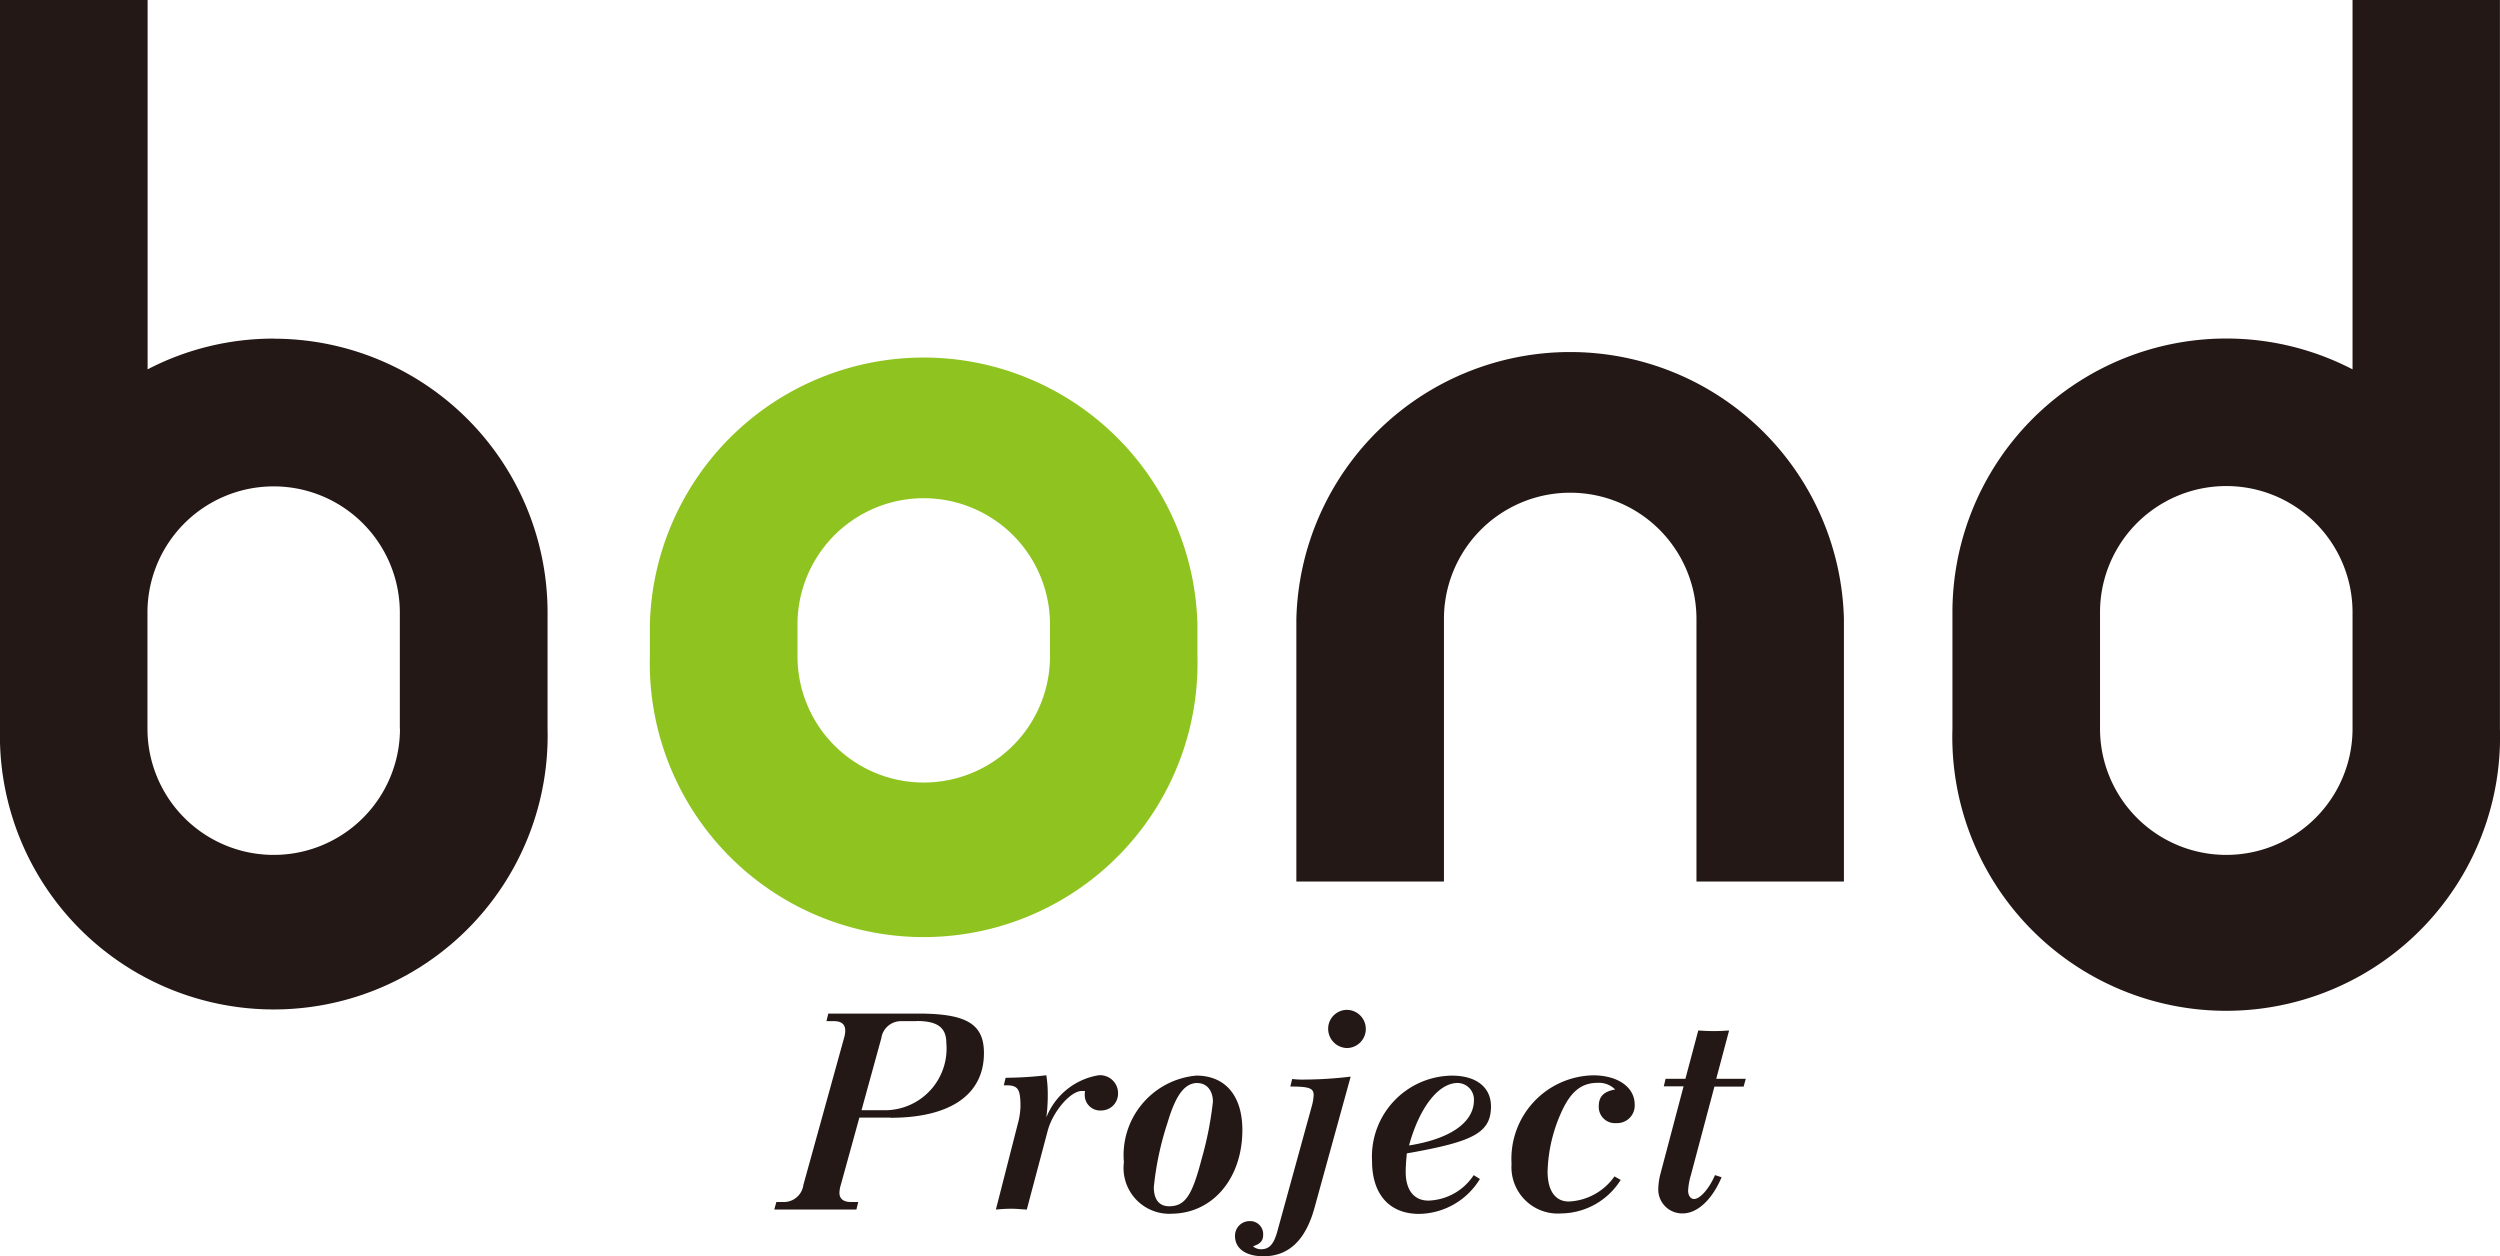
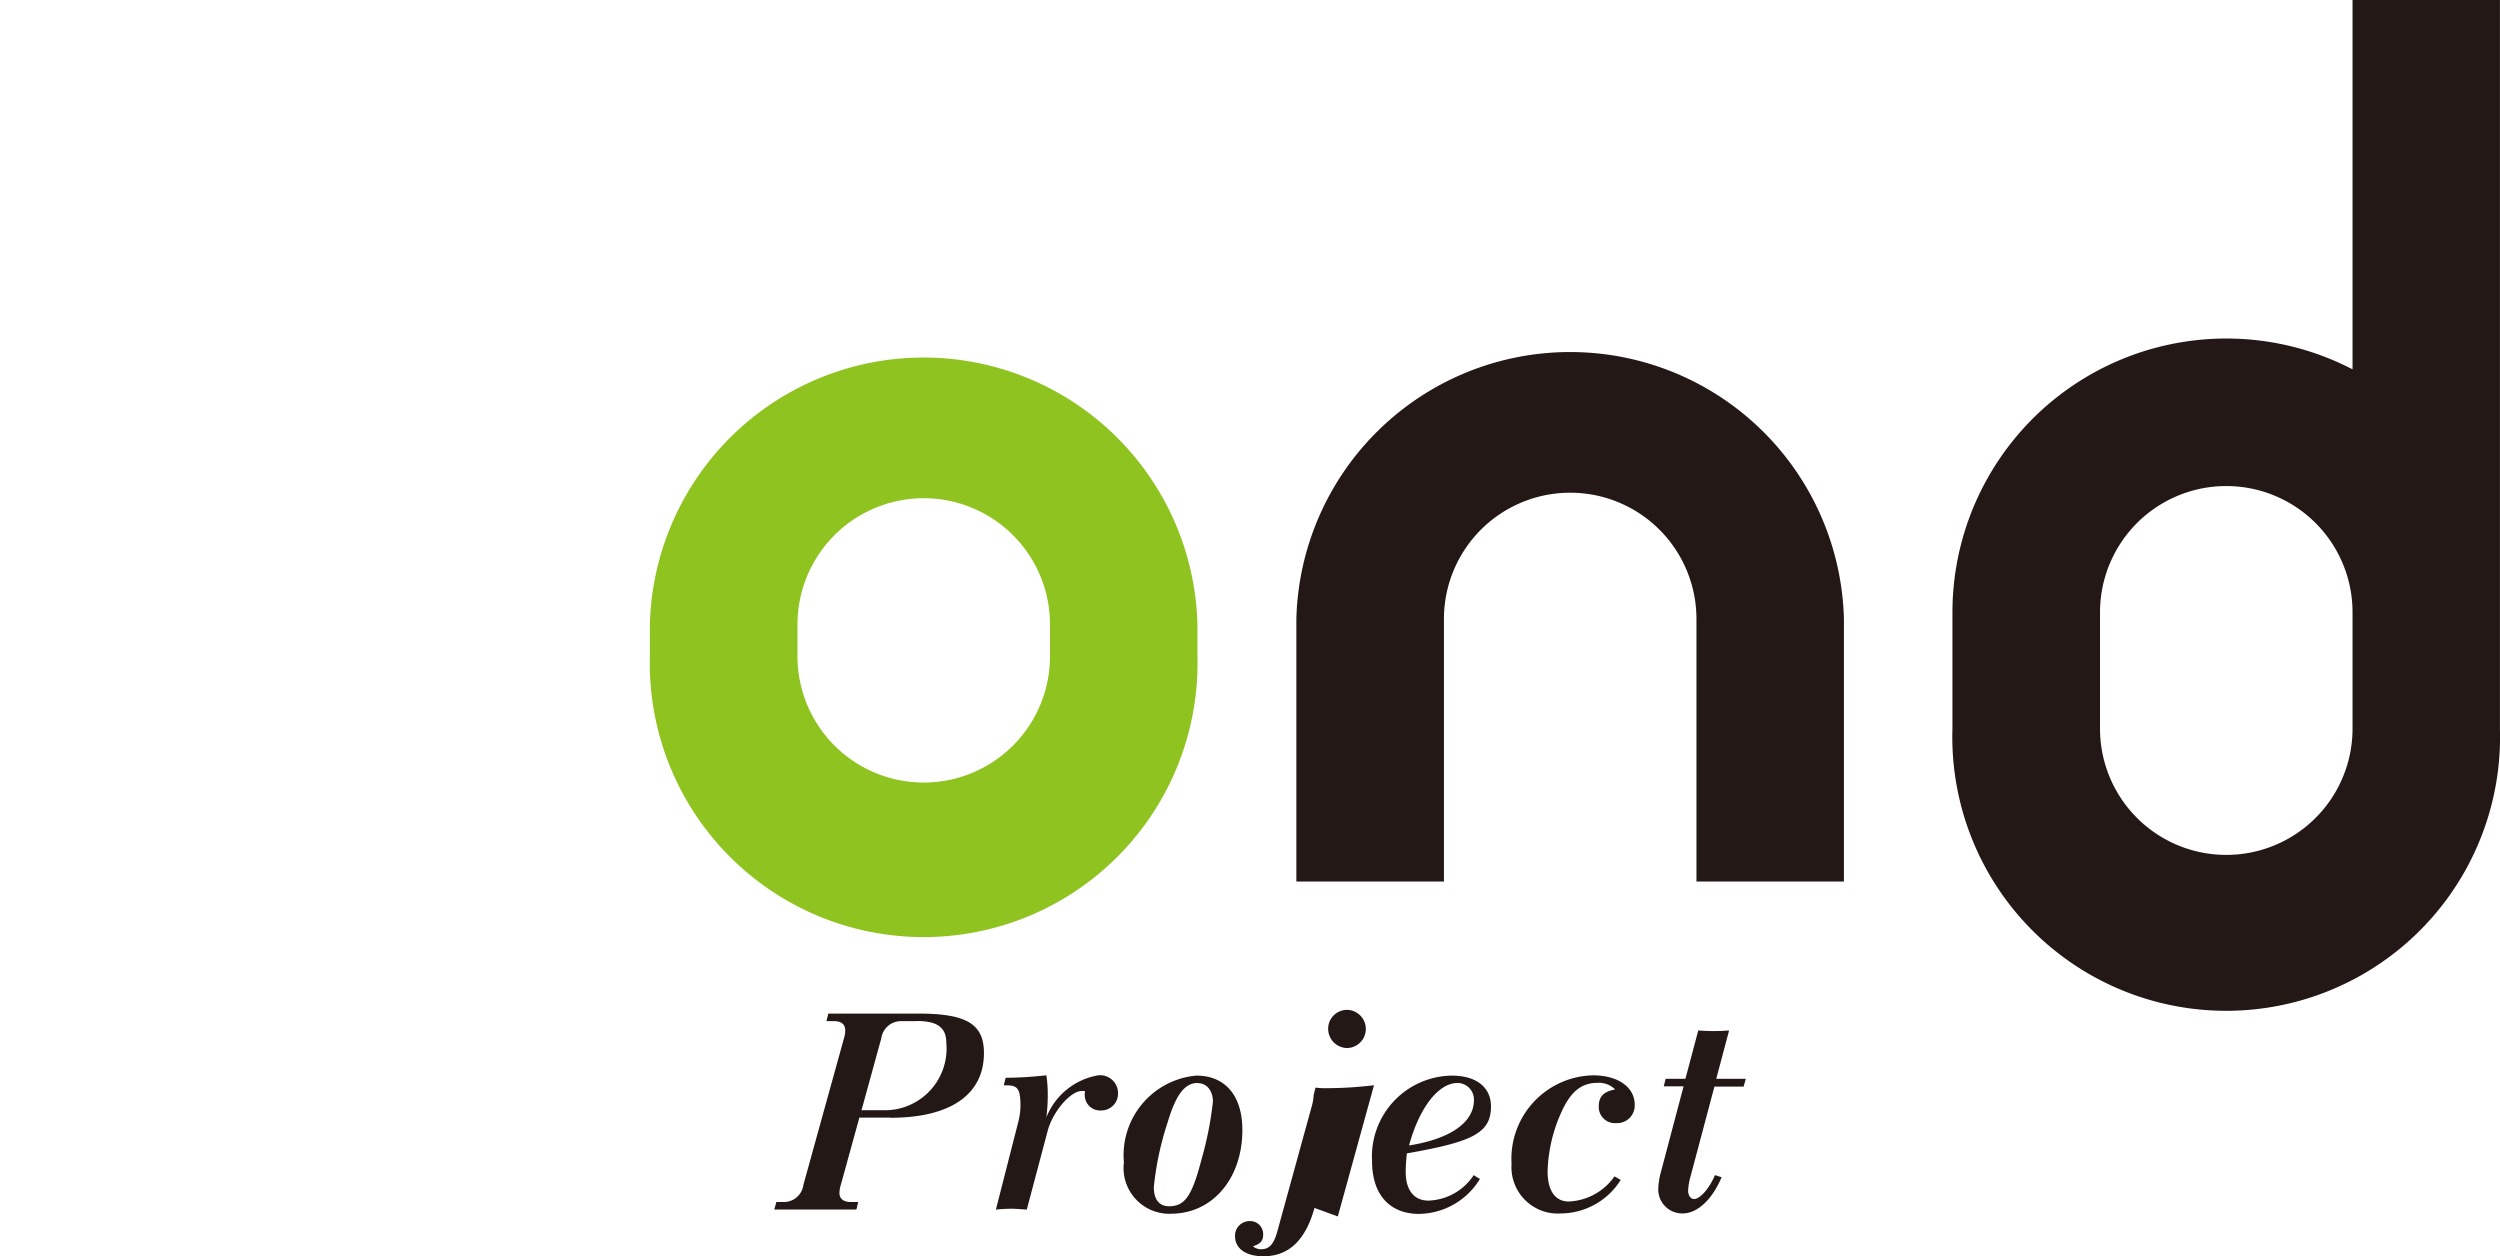
<svg xmlns="http://www.w3.org/2000/svg" id="b" width="99.5" height="50" viewBox="0 0 99.5 50">
  <g id="c">
    <g id="グループ_27499" data-name="グループ 27499">
      <path id="パス_7654" data-name="パス 7654" d="M60.442,72.248h-.619a.79.79,0,0,0-.793.681l-.788,2.864h.985a2.455,2.455,0,0,0,2.391-2.673c0-.619-.354-.878-1.176-.878M59.4,76.086H58.157l-.737,2.673a1.133,1.133,0,0,0-.056.321c0,.236.158.366.461.366h.287l-.073.3H54.77l.084-.3h.287a.781.781,0,0,0,.788-.681l1.615-5.835a1.1,1.1,0,0,0,.051-.3c0-.259-.152-.383-.461-.383h-.287l.073-.3h3.59c1.913,0,2.605.416,2.605,1.57,0,1.654-1.334,2.577-3.725,2.577" transform="translate(-23.954 -31.606)" fill="#231815" />
      <path id="パス_7655" data-name="パス 7655" d="M74.625,77.715a.613.613,0,0,1-.641-.608.852.852,0,0,1,.011-.169h-.129c-.45,0-1.154.822-1.356,1.581l-.833,3.14c-.343-.023-.45-.034-.6-.034a5.8,5.8,0,0,0-.63.034l.906-3.545a2.809,2.809,0,0,0,.073-.568c0-.681-.1-.833-.557-.833h-.107l.073-.3a15.067,15.067,0,0,0,1.621-.1,4.929,4.929,0,0,1,.056.748,6.991,6.991,0,0,1-.056.928,2.709,2.709,0,0,1,2.082-1.677.715.715,0,0,1,.771.737.668.668,0,0,1-.692.664" transform="translate(-30.811 -33.517)" fill="#231815" />
      <path id="パス_7656" data-name="パス 7656" d="M82.437,76.623c-.512,0-.867.461-1.2,1.581a12.015,12.015,0,0,0-.546,2.566c0,.49.214.76.608.76.641,0,.917-.428,1.294-1.879a13.618,13.618,0,0,0,.45-2.285c0-.439-.248-.737-.608-.737m-1.058,5.2A1.823,1.823,0,0,1,79.5,79.779a3.179,3.179,0,0,1,2.881-3.449c1.154,0,1.834.8,1.834,2.166,0,1.93-1.187,3.331-2.842,3.331" transform="translate(-34.769 -33.521)" fill="#231815" />
-       <path id="パス_7657" data-name="パス 7657" d="M91.828,73.2a.766.766,0,0,1-.76-.771.75.75,0,0,1,.771-.748.76.76,0,0,1-.011,1.519m-1.305,6.364c-.354,1.283-1.024,1.924-2.031,1.924-.7,0-1.131-.309-1.131-.8a.58.58,0,0,1,.585-.6.517.517,0,0,1,.535.535c0,.248-.107.371-.405.467a.484.484,0,0,0,.321.118c.321,0,.5-.191.641-.686l1.39-5.053a1.88,1.88,0,0,0,.062-.394c0-.276-.169-.343-.928-.343l.073-.3a3.209,3.209,0,0,0,.45.023,15.782,15.782,0,0,0,1.879-.118l-1.44,5.222Z" transform="translate(-38.207 -31.488)" fill="#231815" />
+       <path id="パス_7657" data-name="パス 7657" d="M91.828,73.2a.766.766,0,0,1-.76-.771.75.75,0,0,1,.771-.748.76.76,0,0,1-.011,1.519m-1.305,6.364c-.354,1.283-1.024,1.924-2.031,1.924-.7,0-1.131-.309-1.131-.8a.58.58,0,0,1,.585-.6.517.517,0,0,1,.535.535c0,.248-.107.371-.405.467a.484.484,0,0,0,.321.118c.321,0,.5-.191.641-.686l1.39-5.053a1.88,1.88,0,0,0,.062-.394l.073-.3a3.209,3.209,0,0,0,.45.023,15.782,15.782,0,0,0,1.879-.118l-1.44,5.222Z" transform="translate(-38.207 -31.488)" fill="#231815" />
      <path id="パス_7658" data-name="パス 7658" d="M100.456,76.623c-.771,0-1.525.985-1.936,2.487,1.643-.259,2.583-.917,2.583-1.806a.66.66,0,0,0-.653-.681m-1.9,2.78-.118.023c-.034.354-.045.557-.045.737,0,.726.332,1.142.906,1.142a2.239,2.239,0,0,0,1.8-1.013l.248.152a2.883,2.883,0,0,1-2.425,1.39c-1.176,0-1.868-.782-1.868-2.093a3.222,3.222,0,0,1,3.174-3.41c.973,0,1.559.461,1.559,1.227,0,1.058-.737,1.4-3.224,1.846" transform="translate(-42.44 -33.521)" fill="#231815" />
      <path id="パス_7659" data-name="パス 7659" d="M111.084,78.212a.643.643,0,0,1-.692-.664c0-.394.191-.591.653-.675a.914.914,0,0,0-.7-.264c-.619,0-1.035.321-1.39,1.058a6.108,6.108,0,0,0-.6,2.465c0,.765.3,1.2.844,1.2a2.342,2.342,0,0,0,1.818-1l.248.141a2.831,2.831,0,0,1-2.369,1.334,1.846,1.846,0,0,1-1.975-1.975,3.321,3.321,0,0,1,3.247-3.522c.985,0,1.654.473,1.654,1.165a.7.7,0,0,1-.726.737" transform="translate(-46.761 -33.512)" fill="#231815" />
      <path id="パス_7660" data-name="パス 7660" d="M120.7,75.378h-1.165l-.94,3.534a2.629,2.629,0,0,0-.107.608c0,.191.1.332.236.332.236,0,.6-.405.833-.951l.264.084c-.383.906-.973,1.44-1.547,1.44a.952.952,0,0,1-.973-1,2.724,2.724,0,0,1,.1-.63l.906-3.427h-.788l.073-.3h.788l.512-1.924c.343.023.473.023.619.023s.259,0,.608-.023l-.512,1.924h1.176l-.084.3Z" transform="translate(-51.301 -32.131)" fill="#231815" />
      <path id="パス_7661" data-name="パス 7661" d="M107.624,45.883V35.434a5.025,5.025,0,1,0-10.05,0V45.883H91.7V35.434a10.9,10.9,0,0,1,21.793,0V45.883h-5.875Z" transform="translate(-40.105 -10.799)" fill="#231815" />
      <path id="パス_7662" data-name="パス 7662" d="M51.845,37.1a5.025,5.025,0,0,0,10.05,0V35.834a5.025,5.025,0,1,0-10.05,0Zm-5.875,0V35.834a10.9,10.9,0,0,1,21.793,0V37.1a10.9,10.9,0,1,1-21.793,0" transform="translate(-20.105 -10.98)" fill="#8fc31f" />
      <path id="パス_7663" data-name="パス 7663" d="M154.034,29a5.025,5.025,0,1,1-10.05,0V24.37a5.025,5.025,0,1,1,10.05,0Zm0-29V14.7A10.9,10.9,0,0,0,138.11,24.37V29A10.9,10.9,0,1,0,159.9,29V0h-5.875Z" transform="translate(-60.403)" fill="#231815" />
-       <path id="パス_7664" data-name="パス 7664" d="M15.919,29a5.025,5.025,0,1,1-10.05,0v-4.62h0a5.022,5.022,0,1,1,10.044,0V29ZM10.894,13.477A10.833,10.833,0,0,0,5.875,14.7V0H0V29a10.9,10.9,0,1,0,21.793,0v-4.62a10.9,10.9,0,0,0-10.9-10.9" fill="#231815" />
    </g>
  </g>
</svg>